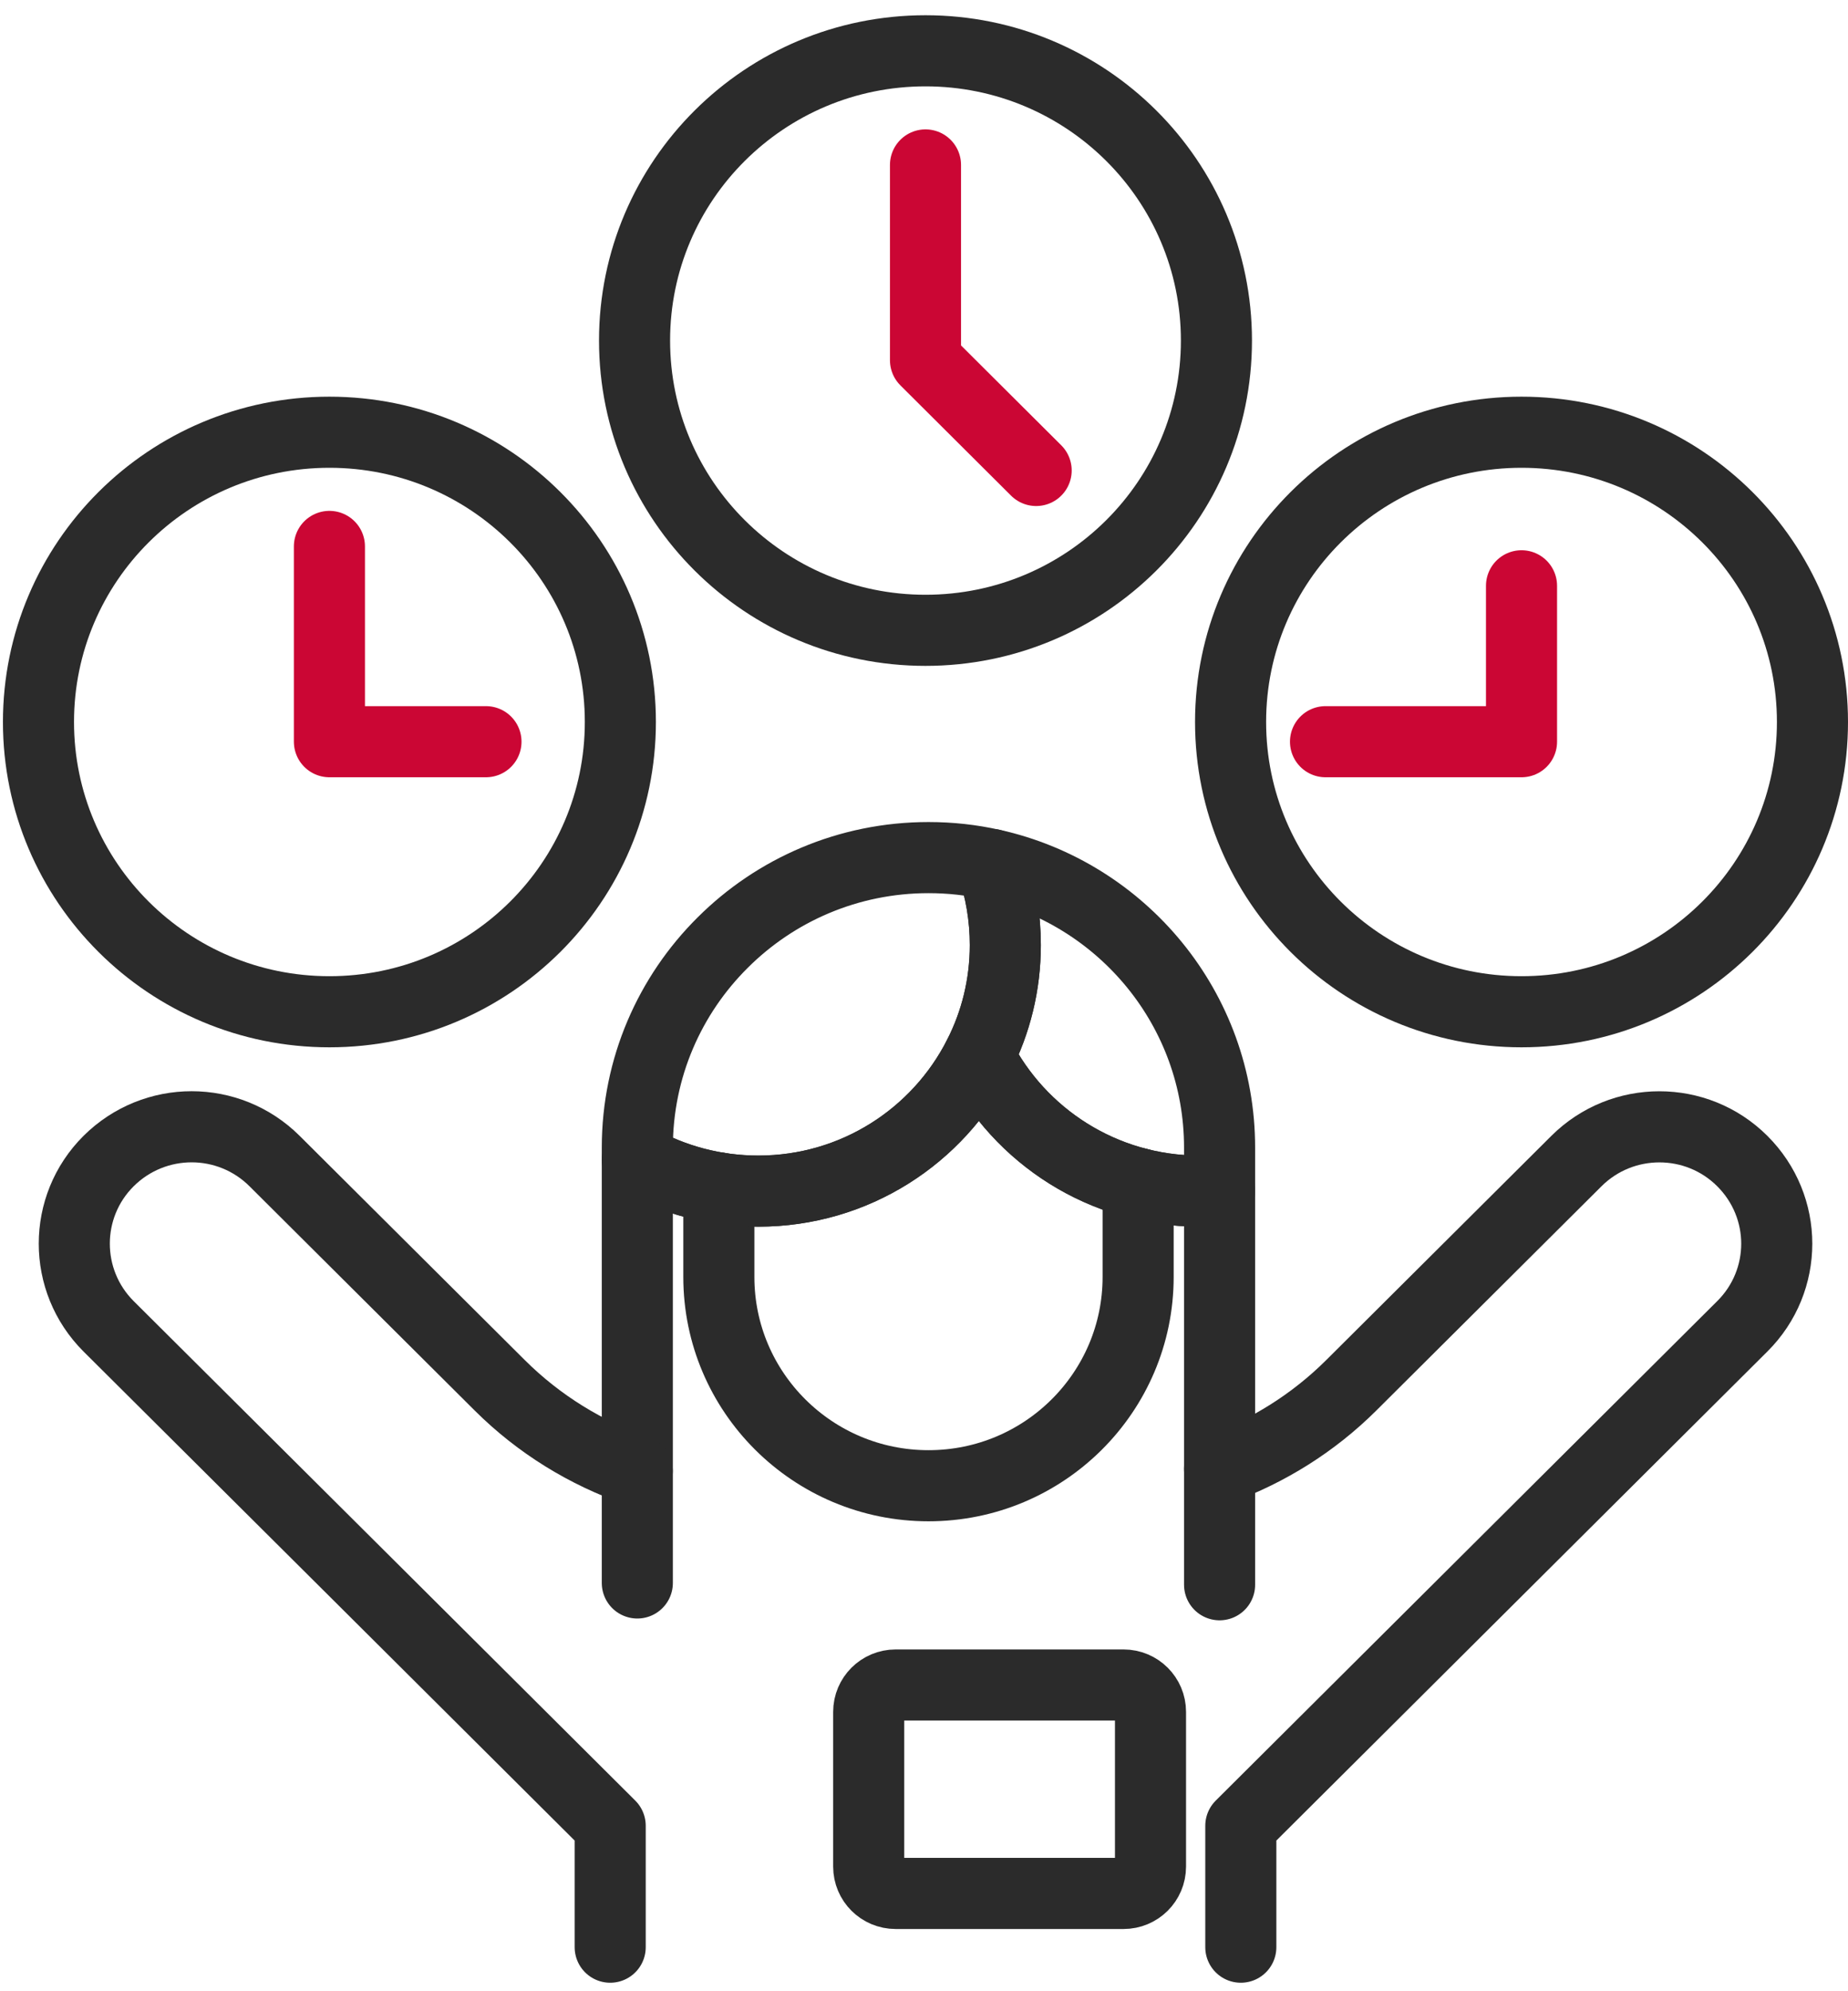
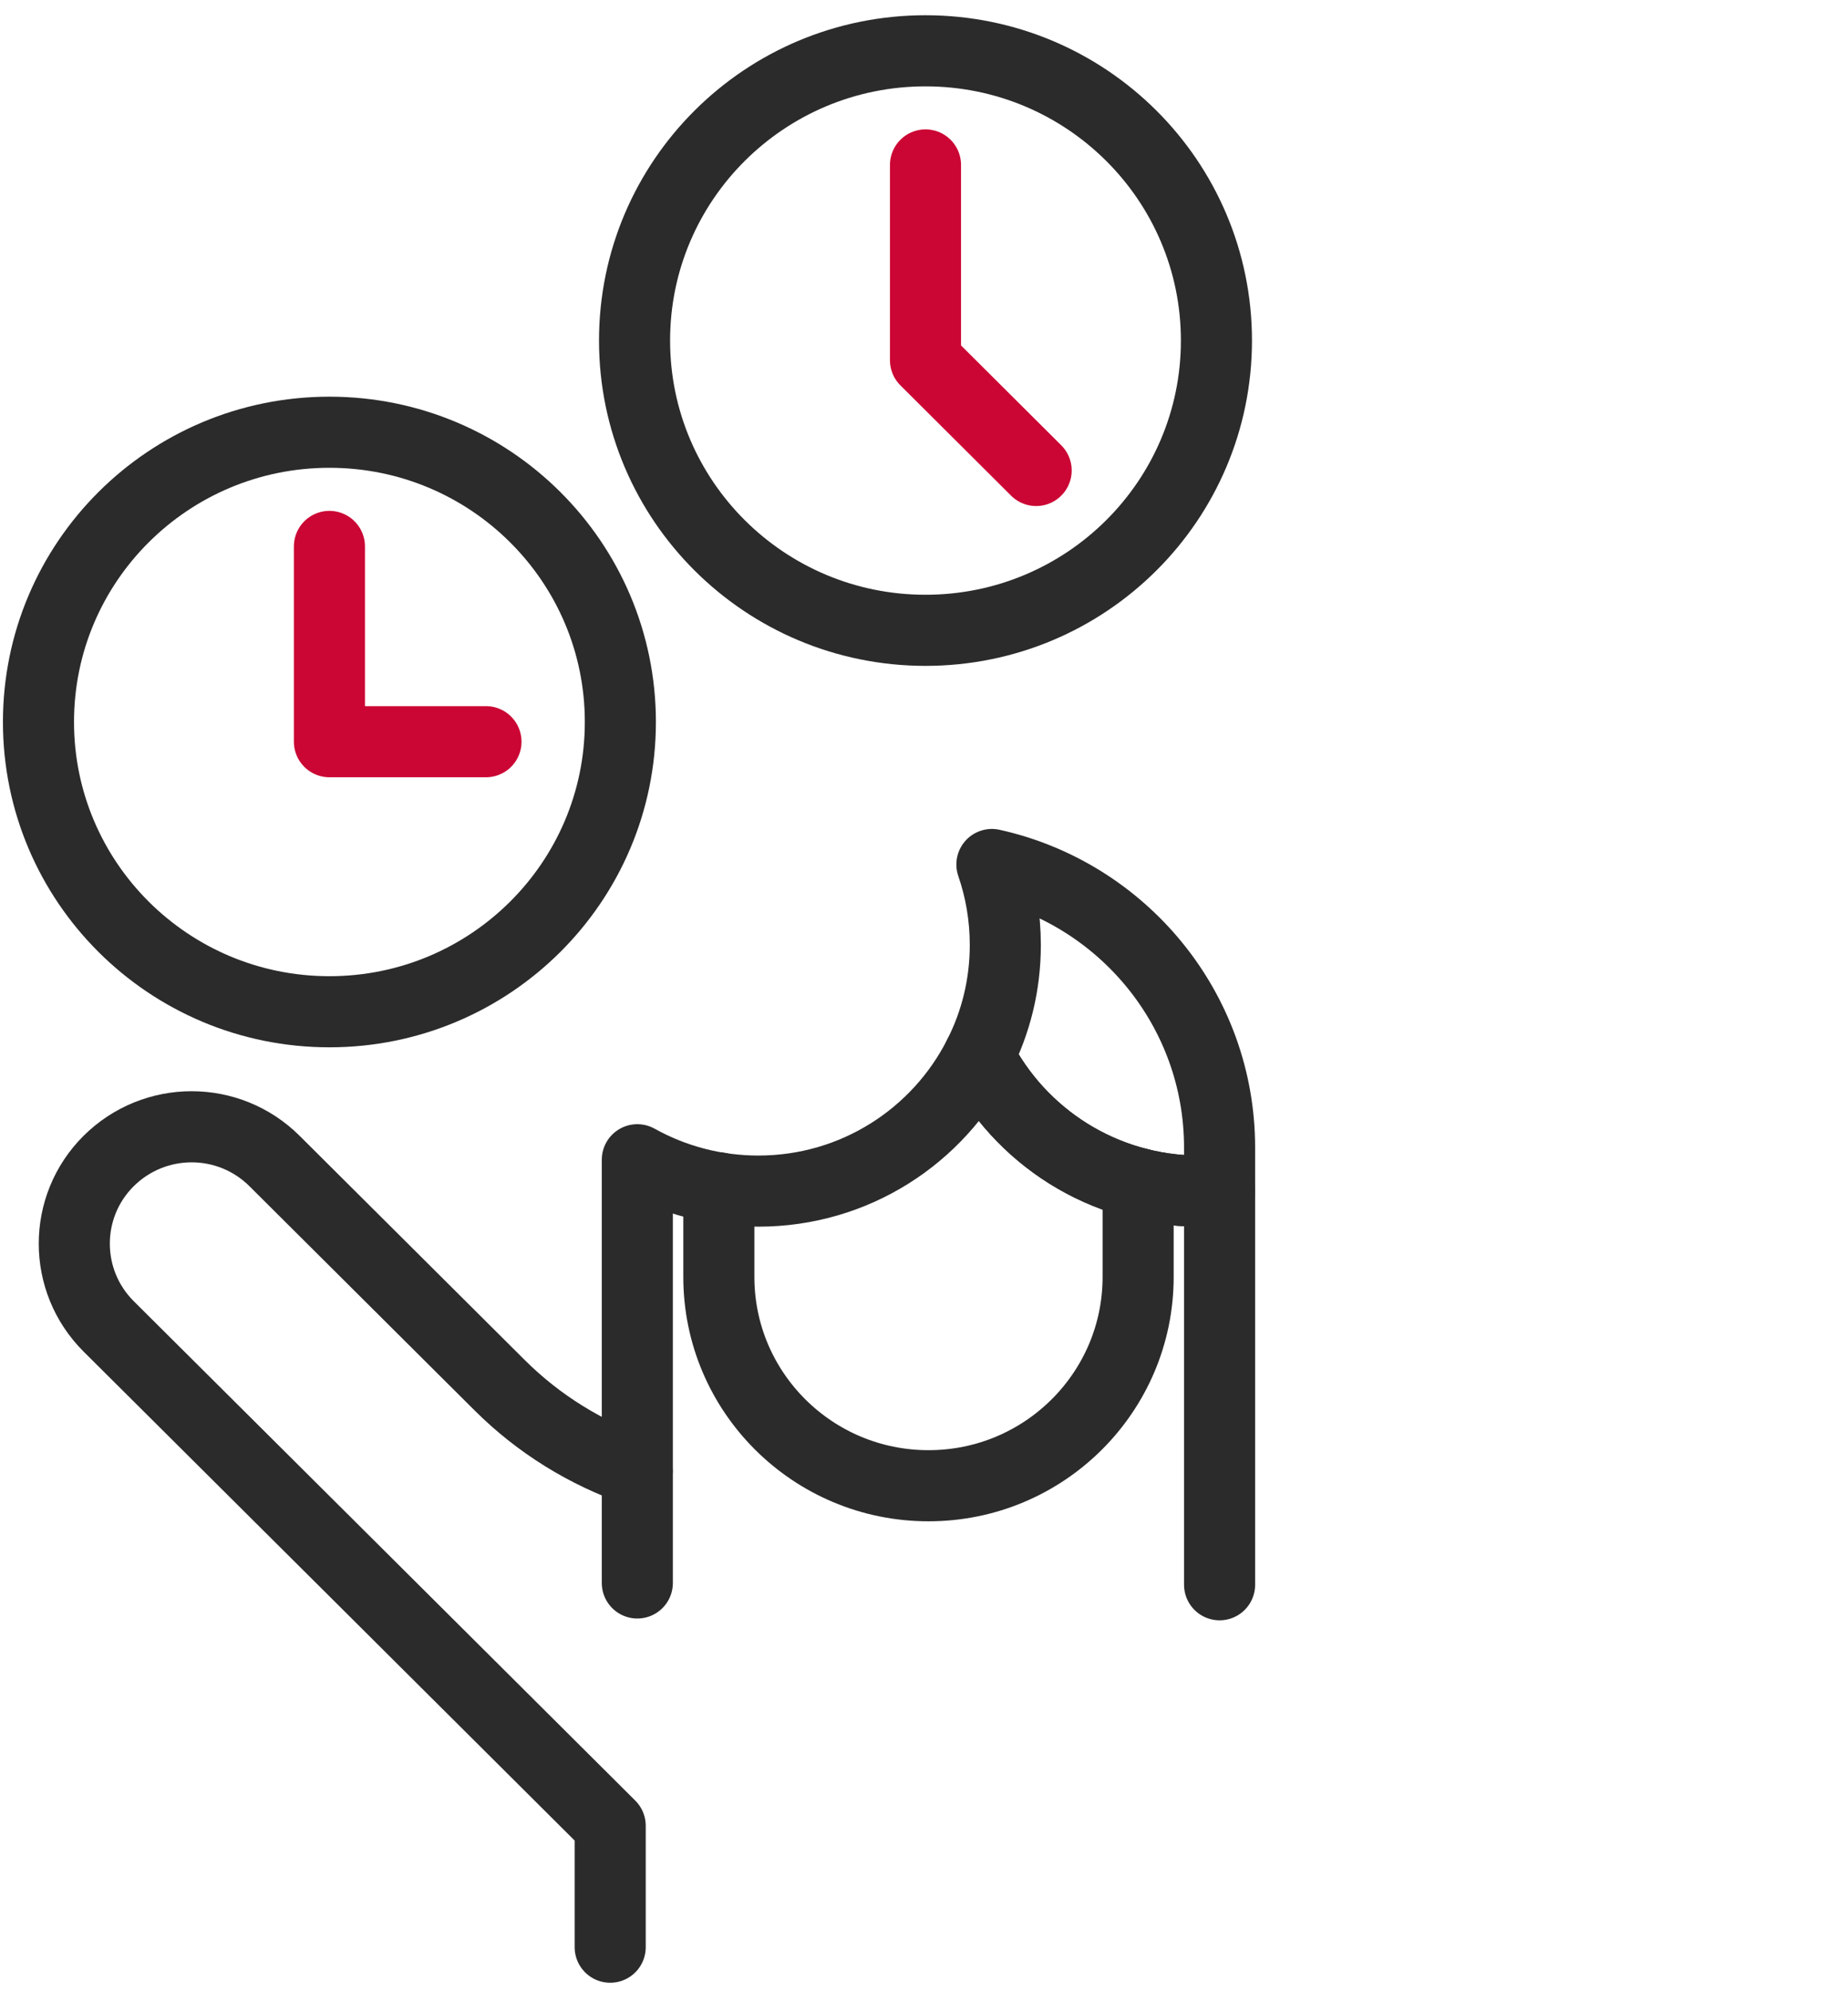
<svg xmlns="http://www.w3.org/2000/svg" width="78" height="84" viewBox="0 0 78 84" fill="none">
  <path d="M26.9 66.777V48.924C28.412 49.766 30.15 50.247 32.007 50.247C36.078 50.247 39.599 47.924 41.315 44.538C43.031 47.922 46.558 50.247 50.63 50.247C50.916 50.247 51.196 50.239 51.476 50.217V66.853" stroke="#2B2B2B" stroke-width="3" stroke-linecap="round" stroke-linejoin="round" />
  <path d="M30.341 50.111V53.869C30.341 58.731 34.304 62.676 39.189 62.676C41.636 62.676 43.844 61.69 45.447 60.094C47.046 58.502 48.038 56.3 48.038 53.869V49.919" stroke="#2B2B2B" stroke-width="3" stroke-linecap="round" stroke-linejoin="round" />
-   <path d="M51.476 48.412V50.217C51.196 50.239 50.916 50.248 50.63 50.248C46.558 50.248 43.029 47.924 41.315 44.538C42.033 43.133 42.432 41.545 42.432 39.868C42.432 38.68 42.235 37.536 41.866 36.469C47.365 37.687 51.476 42.575 51.476 48.412Z" stroke="#2B2B2B" stroke-width="3" stroke-linecap="round" stroke-linejoin="round" />
-   <path d="M42.432 39.868C42.432 41.545 42.031 43.13 41.315 44.538C39.599 47.922 36.078 50.248 32.007 50.248C30.148 50.248 28.41 49.766 26.9 48.924V48.412C26.9 45.035 28.276 41.975 30.503 39.764C32.725 37.547 35.799 36.178 39.191 36.178C40.113 36.178 41.005 36.277 41.866 36.471C42.237 37.54 42.432 38.682 42.432 39.87V39.868Z" stroke="#2B2B2B" stroke-width="3" stroke-linecap="round" stroke-linejoin="round" />
+   <path d="M51.476 48.412V50.217C51.196 50.239 50.916 50.248 50.63 50.248C46.558 50.248 43.029 47.924 41.315 44.538C42.033 43.133 42.432 41.545 42.432 39.868C42.432 38.68 42.235 37.536 41.866 36.469C47.365 37.687 51.476 42.575 51.476 48.412" stroke="#2B2B2B" stroke-width="3" stroke-linecap="round" stroke-linejoin="round" />
  <path d="M13.904 42.681C20.686 42.681 26.184 37.208 26.184 30.457C26.184 23.706 20.686 18.234 13.904 18.234C7.122 18.234 1.624 23.706 1.624 30.457C1.624 37.208 7.122 42.681 13.904 42.681Z" stroke="#2B2B2B" stroke-width="3" stroke-linecap="round" stroke-linejoin="round" />
  <path d="M20.512 31.289H13.904V23.051" stroke="#CB0634" stroke-width="3" stroke-linecap="round" stroke-linejoin="round" />
-   <path d="M64.22 42.681C71.002 42.681 76.5 37.208 76.5 30.457C76.5 23.706 71.002 18.234 64.22 18.234C57.438 18.234 51.94 23.706 51.94 30.457C51.94 37.208 57.438 42.681 64.22 42.681Z" stroke="#2B2B2B" stroke-width="3" stroke-linecap="round" stroke-linejoin="round" />
-   <path d="M64.22 24.712V31.289H55.947" stroke="#CB0634" stroke-width="3" stroke-linecap="round" stroke-linejoin="round" />
  <path d="M39.063 26.59C45.845 26.59 51.343 21.117 51.343 14.366C51.343 7.615 45.845 2.143 39.063 2.143C32.281 2.143 26.783 7.615 26.783 14.366C26.783 21.117 32.281 26.59 39.063 26.59Z" stroke="#2B2B2B" stroke-width="3" stroke-linecap="round" stroke-linejoin="round" />
  <path d="M43.734 19.847L39.063 15.195V6.958" stroke="#CB0634" stroke-width="3" stroke-linecap="round" stroke-linejoin="round" />
-   <path d="M51.476 61.966C53.536 61.21 55.439 60.027 57.038 58.435L66.537 48.98C68.472 47.054 71.609 47.054 73.539 48.98C74.504 49.941 74.993 51.204 74.993 52.465C74.993 53.726 74.507 54.989 73.539 55.95L62.958 66.483L52.372 77.021V82.142" stroke="#2B2B2B" stroke-width="3" stroke-linecap="round" stroke-linejoin="round" />
  <path d="M26.898 62.054C24.74 61.303 22.755 60.094 21.089 58.435L11.59 48.98C10.625 48.019 9.358 47.533 8.089 47.533C6.82 47.533 5.553 48.017 4.583 48.98C2.653 50.902 2.653 54.024 4.583 55.95L15.169 66.483L25.755 77.021V82.142" stroke="#2B2B2B" stroke-width="3" stroke-linecap="round" stroke-linejoin="round" />
-   <path d="M47.423 71.082H37.803C37.175 71.082 36.666 71.589 36.666 72.214V78.744C36.666 79.369 37.175 79.875 37.803 79.875H47.423C48.051 79.875 48.56 79.369 48.56 78.744V72.214C48.56 71.589 48.051 71.082 47.423 71.082Z" stroke="#2B2B2B" stroke-width="3" stroke-linecap="round" stroke-linejoin="round" />
</svg>